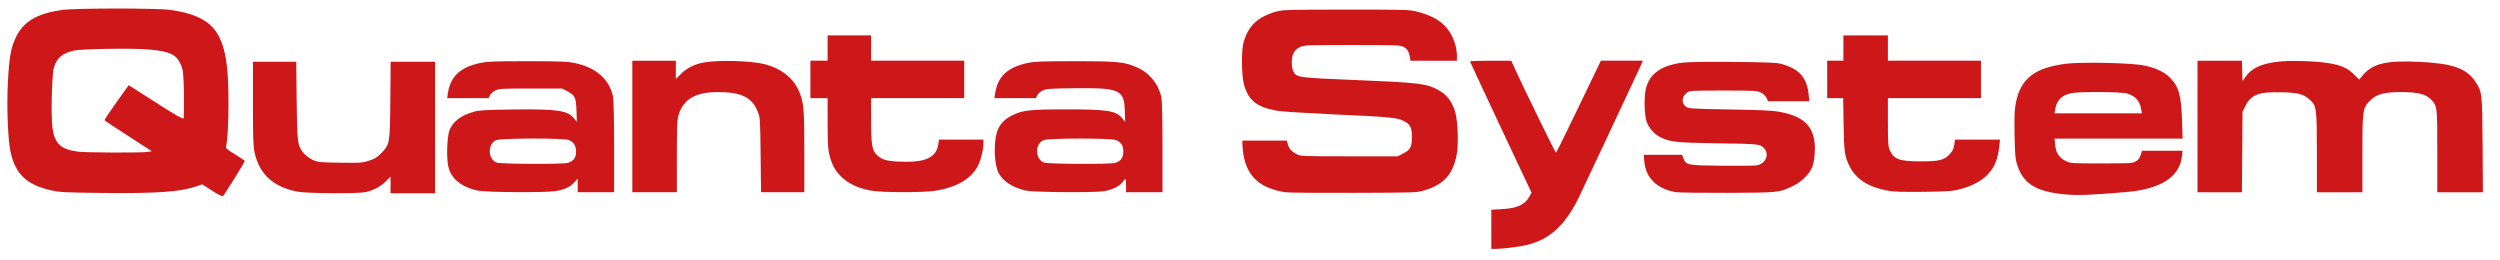
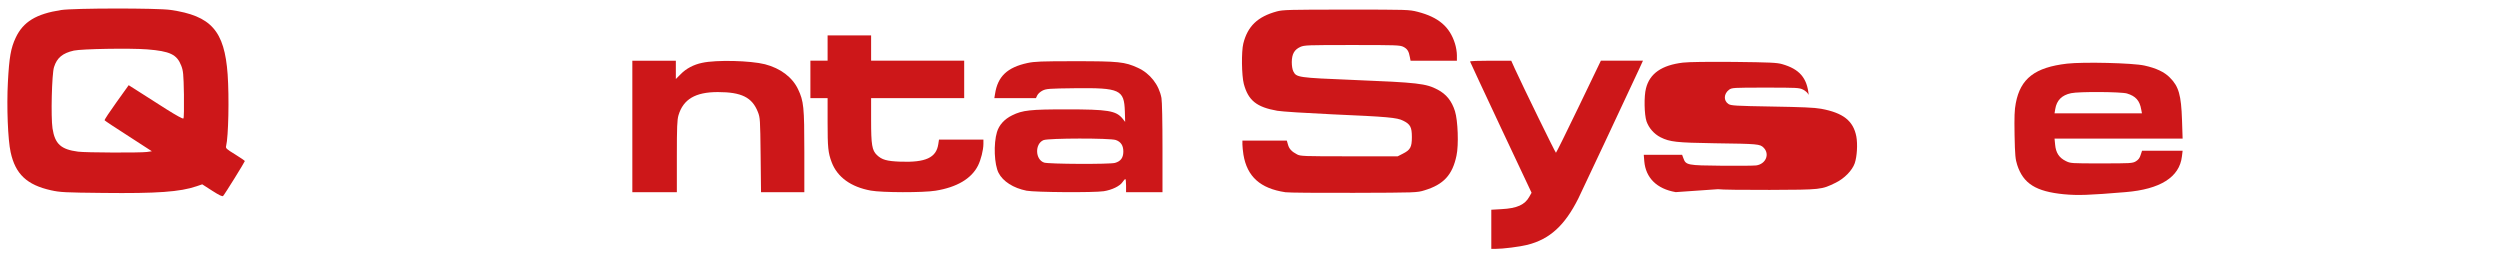
<svg xmlns="http://www.w3.org/2000/svg" version="1.0" width="2471px" height="257px" viewBox="0 0 2471 257" preserveAspectRatio="xMidYMid meet">
  <g fill="#cd1719">
    <path d="M1474 226.6 l0 -19.3 10.3 -0.6 c15.2 -0.8 22.9 -4.3 27.3 -12.3 l2.2 -3.9 -30.4 -64.5 c-16.7 -35.5 -30.3 -64.8 -30.4 -65.2 0 -0.5 9.1 -0.8 20.3 -0.8 l20.4 0 3.5 7.8 c7.9 17.3 40.1 83.2 40.7 83.2 0.3 0 10.5 -20.5 22.5 -45.5 l21.9 -45.5 20.8 0 20.8 0 -3.8 8.3 c-13.7 29.5 -56.7 121 -60.1 127.9 -13.4 26.7 -28.2 40.2 -50.3 45.8 -7.6 1.9 -24.2 4 -31.8 4 l-3.9 0 0 -19.4z" />
    <path d="M209.7 188.5 l-9.8 -6.3 -5.6 1.9 c-16.4 5.6 -39 7.2 -92.5 6.6 -37.7 -0.4 -42.2 -0.6 -51.3 -2.6 -23.9 -5.3 -35.3 -16 -40 -37.7 -2.7 -12.2 -4 -44.8 -2.7 -69.2 1.3 -24.7 2.9 -33.7 7.7 -43.9 7.4 -15.8 20.3 -23.6 45 -27.4 12.3 -1.9 95 -2 108 -0.1 40.2 5.8 53.4 20.6 56.5 63.7 1.6 22.7 0.8 61.5 -1.5 70.8 -0.6 2.2 0.2 3 8.9 8.3 5.3 3.3 9.6 6.2 9.6 6.6 0 0.8 -19.9 32.9 -21.4 34.4 -0.8 0.9 -3.7 -0.5 -10.9 -5.1z m-64.4 -38.3 l4.8 -0.7 -23 -14.9 c-12.7 -8.1 -23.4 -15.2 -23.7 -15.7 -0.3 -0.5 5 -8.5 11.7 -17.8 l12.1 -16.9 10.7 6.8 c5.8 3.7 17.8 11.3 26.5 16.9 9.7 6.1 16.3 9.8 16.9 9.2 0.5 -0.5 0.7 -10.6 0.5 -23.8 -0.4 -20.6 -0.7 -23.3 -2.7 -28.5 -4.3 -11 -11.1 -14.2 -33.6 -16 -17 -1.3 -64.7 -0.5 -72.5 1.2 -11.1 2.5 -16.7 7.1 -19.6 16.3 -2.2 6.7 -3.2 49.5 -1.5 60.6 2.4 15.4 8.3 20.8 25.3 23 7.6 1 61.3 1.2 68.1 0.3z" />
    <path d="M2040 192 c-27.7 -2.7 -40.2 -10.5 -46.2 -29 -1.8 -5.6 -2.2 -9.5 -2.6 -29.5 -0.3 -18.3 -0.1 -24.8 1.2 -31.5 4.6 -24.4 18.9 -35.4 50.7 -39.1 16.1 -1.8 64.9 -0.7 76.5 1.9 11.4 2.5 19.6 6.3 25 11.8 8.9 8.8 11.3 17.4 12.1 42.2 l0.6 18.2 -63.3 0 -63.3 0 0.6 6.1 c0.7 7.8 3.9 12.8 10.4 16 4.8 2.4 5.1 2.4 35.3 2.4 28.9 0 30.7 -0.1 34 -2 2.5 -1.5 3.9 -3.3 4.8 -6.3 l1.4 -4.2 20 0 20.1 0 -0.7 5.7 c-2.4 20.4 -21.4 32.4 -55.8 35.2 -35.9 3 -47.1 3.4 -60.8 2.1z m76.4 -83.7 c-1.5 -8.9 -5.5 -13.3 -14.1 -15.9 -5.7 -1.7 -47.6 -2 -55.2 -0.3 -9.2 1.9 -14.3 7.1 -15.7 15.7 l-0.7 4.2 43.2 0 43.2 0 -0.7 -3.7z" />
-     <path d="M294.5 189.5 c-24.5 -4.6 -38.3 -17.3 -43 -39.4 -1.2 -5.8 -1.5 -15.4 -1.5 -48.2 l0 -40.9 21.4 0 21.4 0 0.4 38.3 c0.5 42.6 0.8 44.8 7.2 52.4 2 2.2 5.8 5.1 8.8 6.4 5 2.2 6.6 2.4 26.6 2.7 19.5 0.3 22 0.2 28.4 -1.8 5.8 -1.8 8 -3.1 12.3 -7.3 8.8 -8.9 8.9 -9.2 9.3 -52.9 l0.3 -37.8 22 0 21.9 0 0 65 0 65 -22 0 -22 0 0 -8.2 0 -8.2 -4.7 4.7 c-5.3 5.3 -12.2 8.9 -20.1 10.6 -7.6 1.6 -57.7 1.3 -66.7 -0.4z" />
    <path d="M1270.5 190 c-24.9 -3.7 -37.9 -15.5 -41.5 -37.2 -0.5 -3.5 -1 -8 -1 -10 l0 -3.8 22 0 21.9 0 1.1 3.8 c1.1 4.2 3.6 7 9 9.8 3.3 1.8 6.6 1.9 51.5 1.9 l48 0 4.9 -2.5 c7.6 -3.8 9.1 -6.5 9.1 -16.5 0 -9.8 -1.5 -12.7 -8.6 -16.2 -6 -3.1 -15.5 -3.9 -70.2 -6.3 -25.8 -1.2 -49.5 -2.7 -54.2 -3.5 -20.5 -3.6 -28.7 -10.2 -33.1 -26.5 -2.2 -8.4 -2.5 -32 -0.5 -40 4.3 -17.1 14.1 -26.5 33.1 -31.7 5.9 -1.6 12 -1.8 68.5 -1.8 61 0 62.1 0 70.8 2.2 20.5 5.3 31.6 14.7 36.8 31.4 1.1 3.4 1.9 8.5 1.9 11.5 l0 5.4 -22.9 0 -22.9 0 -0.7 -3.6 c-1 -5.8 -2.6 -8.2 -6.4 -10.1 -3.3 -1.7 -7.4 -1.8 -50.6 -1.8 -44.2 0 -47.3 0.1 -51.3 1.9 -5.9 2.7 -8.3 7 -8.4 14.9 0 3.9 0.6 7.5 1.6 9.4 3 5.8 4.8 6.1 58.9 8.3 64.3 2.6 72.1 3.5 83.7 9.6 8.5 4.5 13.9 11.1 17.1 21.3 2.9 9.2 3.8 33.4 1.5 43.9 -4 19.2 -12.8 28.6 -31.6 34.3 -7.4 2.3 -8.1 2.3 -70 2.5 -34.4 0.1 -64.8 -0.1 -67.5 -0.6z" />
-     <path d="M1656.3 189.9 c-18.7 -3.2 -29.7 -14.1 -31.1 -30.6 l-0.5 -6.3 19 0 18.9 0 1.3 3.5 c2.4 6.7 3.9 7 37.6 7.3 16.5 0.2 32 0 34.4 -0.3 9.5 -1.4 13.5 -11.2 7.3 -17.5 -3.7 -3.7 -5.3 -3.8 -48.7 -4.4 -37.6 -0.6 -44 -1.3 -53.2 -5.9 -6.5 -3.3 -11.6 -9.2 -13.9 -15.8 -2.2 -6.6 -2.6 -24.8 -0.5 -32.6 3.7 -14.7 15.6 -22.9 36.5 -25.4 6 -0.7 24.1 -0.9 50.7 -0.7 35.1 0.4 42.3 0.7 47.4 2.2 17.1 4.9 24.6 13.6 26.2 30.4 l0.6 6.2 -20.4 0 -20.4 0 -1.5 -3.3 c-0.9 -1.9 -3.1 -4 -5.5 -5.2 -3.8 -1.9 -6 -2 -37.2 -2 -32.1 0 -33.2 0.1 -36 2.1 -5.3 4 -5.6 10.8 -0.6 14.1 2.4 1.6 6.9 1.9 42.8 2.5 29.8 0.5 42.2 1 48.7 2.2 21.9 4 31.9 11.9 34.9 27.4 1.4 7.6 0.7 19.8 -1.6 26.5 -2.5 7.1 -10.2 15 -18.8 19.2 -14.1 6.9 -14.2 6.9 -65.2 7.1 -25.3 0.1 -48.3 -0.2 -51.2 -0.7z" />
-     <path d="M472.8 188.5 c-15.5 -3.1 -25.7 -10.8 -29.2 -21.9 -2.6 -8.3 -2 -32.1 1 -38.7 3.9 -8.5 11.3 -13.9 23.9 -17.5 5 -1.5 11.6 -1.8 39 -2.2 43.7 -0.5 53.2 0.9 59.9 8.8 l2.8 3.4 -0.4 -11.1 c-0.4 -13.1 -1.5 -15.3 -9.4 -19.3 l-4.9 -2.5 -31 0 c-29 0 -31.3 0.1 -35 2 -2.2 1.1 -4.6 3.2 -5.3 4.8 l-1.3 2.7 -20.5 0 -20.4 0 0.6 -4.2 c2.4 -17 11.9 -26.2 31.9 -30.5 6.9 -1.5 13.5 -1.8 46.5 -1.8 33.1 0 39.7 0.3 47 1.8 20.8 4.3 34 15.7 37.9 32.8 0.6 2.6 1.1 22.8 1.1 49.7 l0 45.2 -18 0 -18 0 0 -6.7 0 -6.8 -3.3 3.7 c-3.8 4.5 -9.9 7.3 -18.7 8.7 -9.6 1.6 -67.8 1.2 -76.2 -0.4z m88.3 -27.5 c5.6 -1.6 8.3 -5.1 8.3 -11 0 -6 -2.5 -10 -7.5 -11.7 -5.4 -1.9 -66.9 -1.8 -71.5 0.2 -8.7 3.6 -8.3 19.2 0.6 22.2 4.4 1.5 64.8 1.8 70.1 0.3z" />
+     <path d="M1656.3 189.9 c-18.7 -3.2 -29.7 -14.1 -31.1 -30.6 l-0.5 -6.3 19 0 18.9 0 1.3 3.5 c2.4 6.7 3.9 7 37.6 7.3 16.5 0.2 32 0 34.4 -0.3 9.5 -1.4 13.5 -11.2 7.3 -17.5 -3.7 -3.7 -5.3 -3.8 -48.7 -4.4 -37.6 -0.6 -44 -1.3 -53.2 -5.9 -6.5 -3.3 -11.6 -9.2 -13.9 -15.8 -2.2 -6.6 -2.6 -24.8 -0.5 -32.6 3.7 -14.7 15.6 -22.9 36.5 -25.4 6 -0.7 24.1 -0.9 50.7 -0.7 35.1 0.4 42.3 0.7 47.4 2.2 17.1 4.9 24.6 13.6 26.2 30.4 c-0.9 -1.9 -3.1 -4 -5.5 -5.2 -3.8 -1.9 -6 -2 -37.2 -2 -32.1 0 -33.2 0.1 -36 2.1 -5.3 4 -5.6 10.8 -0.6 14.1 2.4 1.6 6.9 1.9 42.8 2.5 29.8 0.5 42.2 1 48.7 2.2 21.9 4 31.9 11.9 34.9 27.4 1.4 7.6 0.7 19.8 -1.6 26.5 -2.5 7.1 -10.2 15 -18.8 19.2 -14.1 6.9 -14.2 6.9 -65.2 7.1 -25.3 0.1 -48.3 -0.2 -51.2 -0.7z" />
    <path d="M625 125 l0 -65 21.5 0 21.5 0 0 9.1 0 9 4.8 -4.8 c5.2 -5.4 12.8 -9.5 21.2 -11.2 14.1 -3.1 47.9 -2.2 62.1 1.4 15.4 4 27.1 12.9 32.7 24.7 5.6 11.8 6.2 17.4 6.2 61.8 l0 40 -21.4 0 -21.4 0 -0.4 -36.7 c-0.4 -35.5 -0.5 -37 -2.7 -42.6 -5.7 -14.5 -16.2 -19.7 -39.6 -19.7 -22.2 0 -34.2 7.1 -38.9 23 -1.3 4.5 -1.6 11.2 -1.6 40.7 l0 35.3 -22 0 -22 0 0 -65z" />
    <path d="M860.8 188.4 c-19.8 -3.6 -33.2 -13.3 -38.8 -28.1 -3.5 -9.4 -4 -14.4 -4 -39.4 l0 -23.9 -8.5 0 -8.5 0 0 -18.5 0 -18.5 8.5 0 8.5 0 0 -12.5 0 -12.5 21.5 0 21.5 0 0 12.5 0 12.5 46 0 46 0 0 18.5 0 18.5 -46 0 -46 0 0 21.8 c0 24.3 0.9 29.8 5.7 34.4 4.9 4.7 9.7 6.1 23.2 6.6 25 0.9 35.5 -3.9 37.5 -17.3 l0.7 -4.5 22 0 21.9 0 0 4.3 c0 5.9 -2.5 15.8 -5.4 21.5 -6.5 12.8 -20.8 21.3 -41.9 24.7 -12.1 2 -52.9 1.9 -63.9 -0.1z" />
    <path d="M1014.7 188.5 c-13.1 -2.6 -23.4 -9.2 -27.7 -17.6 -4.3 -8.3 -5.1 -28.8 -1.6 -40.4 2.1 -7 7.4 -12.8 15 -16.5 10.2 -5.1 18.2 -5.9 53.6 -5.9 41.1 0 49.1 1.3 55.5 9.1 l2.6 3.3 -0.3 -10.5 c-0.7 -21.4 -4.9 -23.3 -49.5 -22.8 -25.4 0.3 -28.1 0.5 -31.8 2.3 -2.2 1.1 -4.6 3.2 -5.3 4.8 l-1.3 2.7 -20.5 0 -20.6 0 0.7 -4.2 c2.6 -17.2 12.1 -26.2 32 -30.5 6.9 -1.5 13.5 -1.8 47 -1.8 43.1 0 49.2 0.6 62.1 6.5 12 5.4 21 16.8 23.4 29.9 0.6 3.1 1 24.1 1 49.2 l0 43.9 -18 0 -18 0 0 -6.5 c0 -3.6 -0.3 -6.5 -0.7 -6.5 -0.5 0 -1.7 1.4 -2.8 3 -2.6 3.9 -10.3 7.7 -18.5 9 -9.8 1.5 -67.9 1.1 -76.3 -0.5z m87.4 -27.5 c5.6 -1.6 8.1 -5 8.2 -10.9 0.1 -6.1 -2.3 -9.9 -7.4 -11.7 -5.4 -2 -66.8 -1.9 -71.5 0.1 -8.7 3.6 -8.3 19.2 0.6 22.2 4.4 1.5 64.8 1.8 70.1 0.3z" />
-     <path d="M1866.1 188.5 c-19.4 -3.6 -31.4 -11.2 -37.9 -24 -4.9 -9.9 -5.5 -13.6 -6 -41.2 l-0.4 -26.3 -7.9 0 -7.9 0 0 -18.5 0 -18.5 8 0 8 0 0 -12.5 0 -12.5 22 0 22 0 0 12.5 0 12.5 46 0 46 0 0 18.5 0 18.5 -46 0 -46 0 0 23.8 c0 20.9 0.3 24.2 1.9 27.8 4.1 8.9 9.5 10.9 30.6 10.9 18.6 0 23.2 -1.2 28.9 -7.5 2.7 -3 3.7 -5.1 4.2 -9 l0.7 -5 22.2 0 22.3 0 -0.5 4.8 c-1.4 14.4 -4.8 22.9 -12.5 30.5 -6.3 6.2 -15.3 10.8 -26.9 13.8 -7.4 1.9 -11.7 2.2 -35.9 2.5 -20.5 0.2 -29.4 0 -34.9 -1.1z" />
-     <path d="M2172 125 l0 -65 22 0 21.9 0 0.3 10.2 0.3 10.2 2.8 -4.2 c8.1 -12.3 25.9 -17.1 58.7 -15.8 28.2 1.1 40 4.3 48.6 13.1 l5.2 5.2 4.1 -4.9 c9.6 -11 23.1 -14.2 54.7 -12.7 33.1 1.5 47.1 6.3 55.8 19.3 6.9 10.1 7 10.8 7.4 62.9 l0.3 46.7 -22.5 0 -22.6 0 0 -40.5 c0 -44.7 0 -44.8 -6.3 -51.3 -5 -5.2 -13.2 -7.2 -29.2 -7.2 -17.1 0 -24.6 2 -31 8.5 -7.2 7.2 -7.5 9 -7.5 52.7 l0 37.8 -22.5 0 -22.5 0 0 -38.8 c0 -43.3 -0.3 -46.2 -6.2 -51.9 -6.4 -6.2 -11.5 -7.7 -28.4 -8.1 -22.8 -0.6 -30.4 2.2 -35.9 13.3 l-3 6 -0.3 39.8 -0.3 39.7 -22 0 -21.9 0 0 -65z" />
  </g>
</svg>